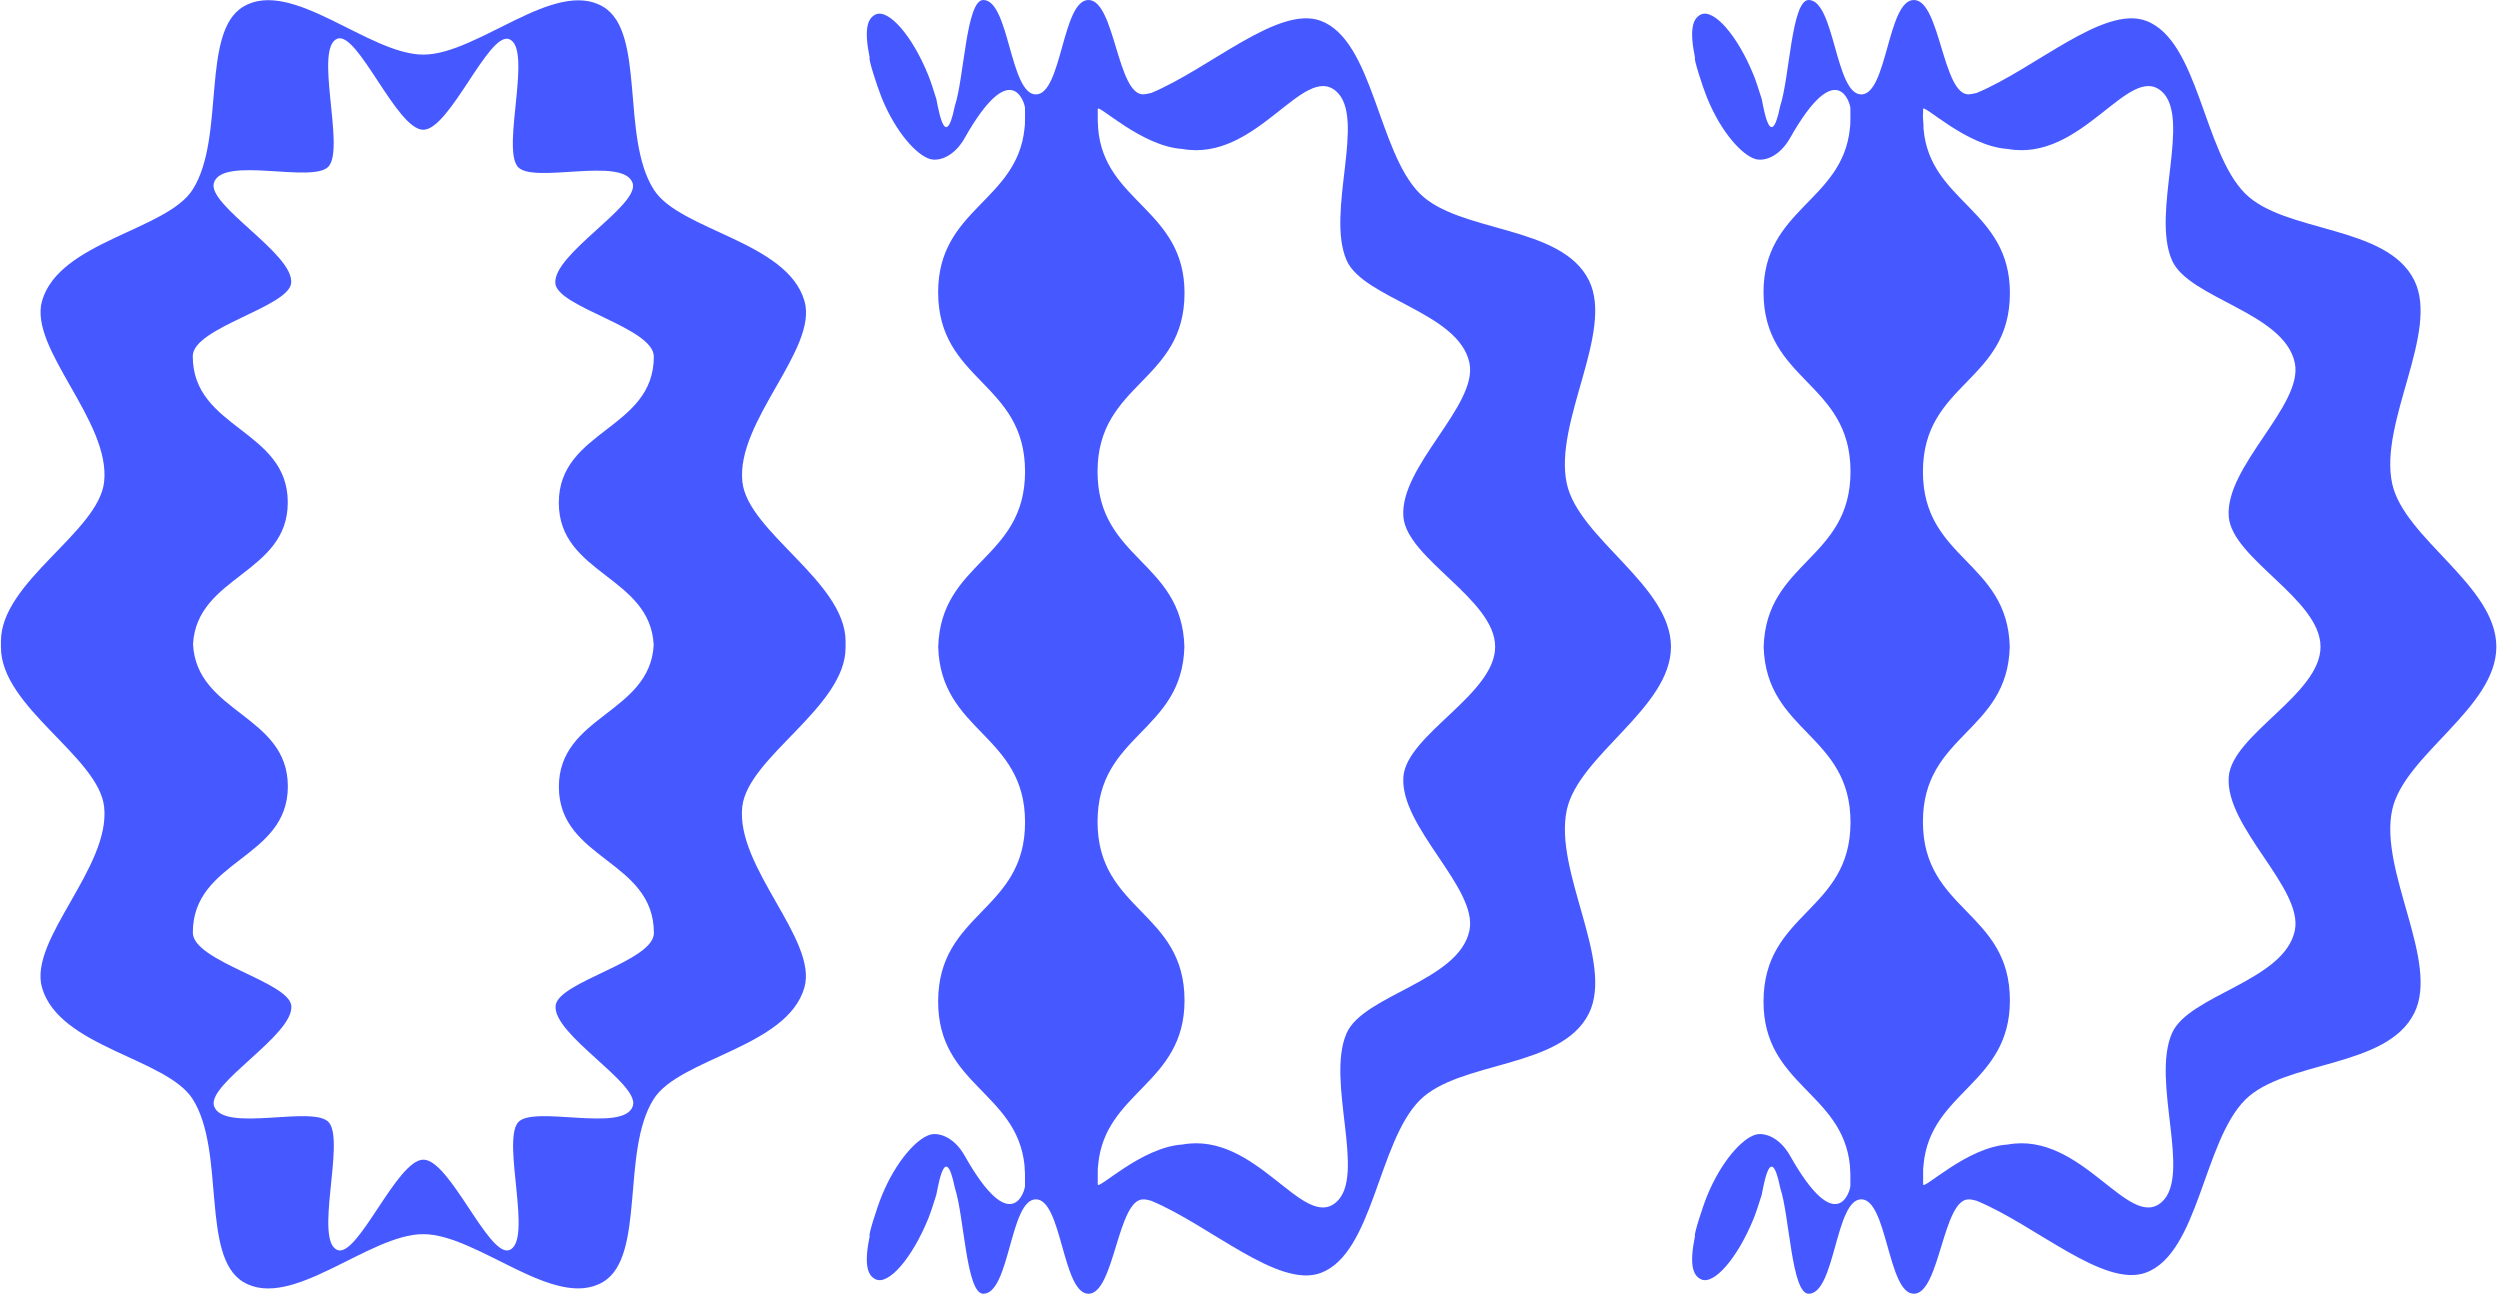
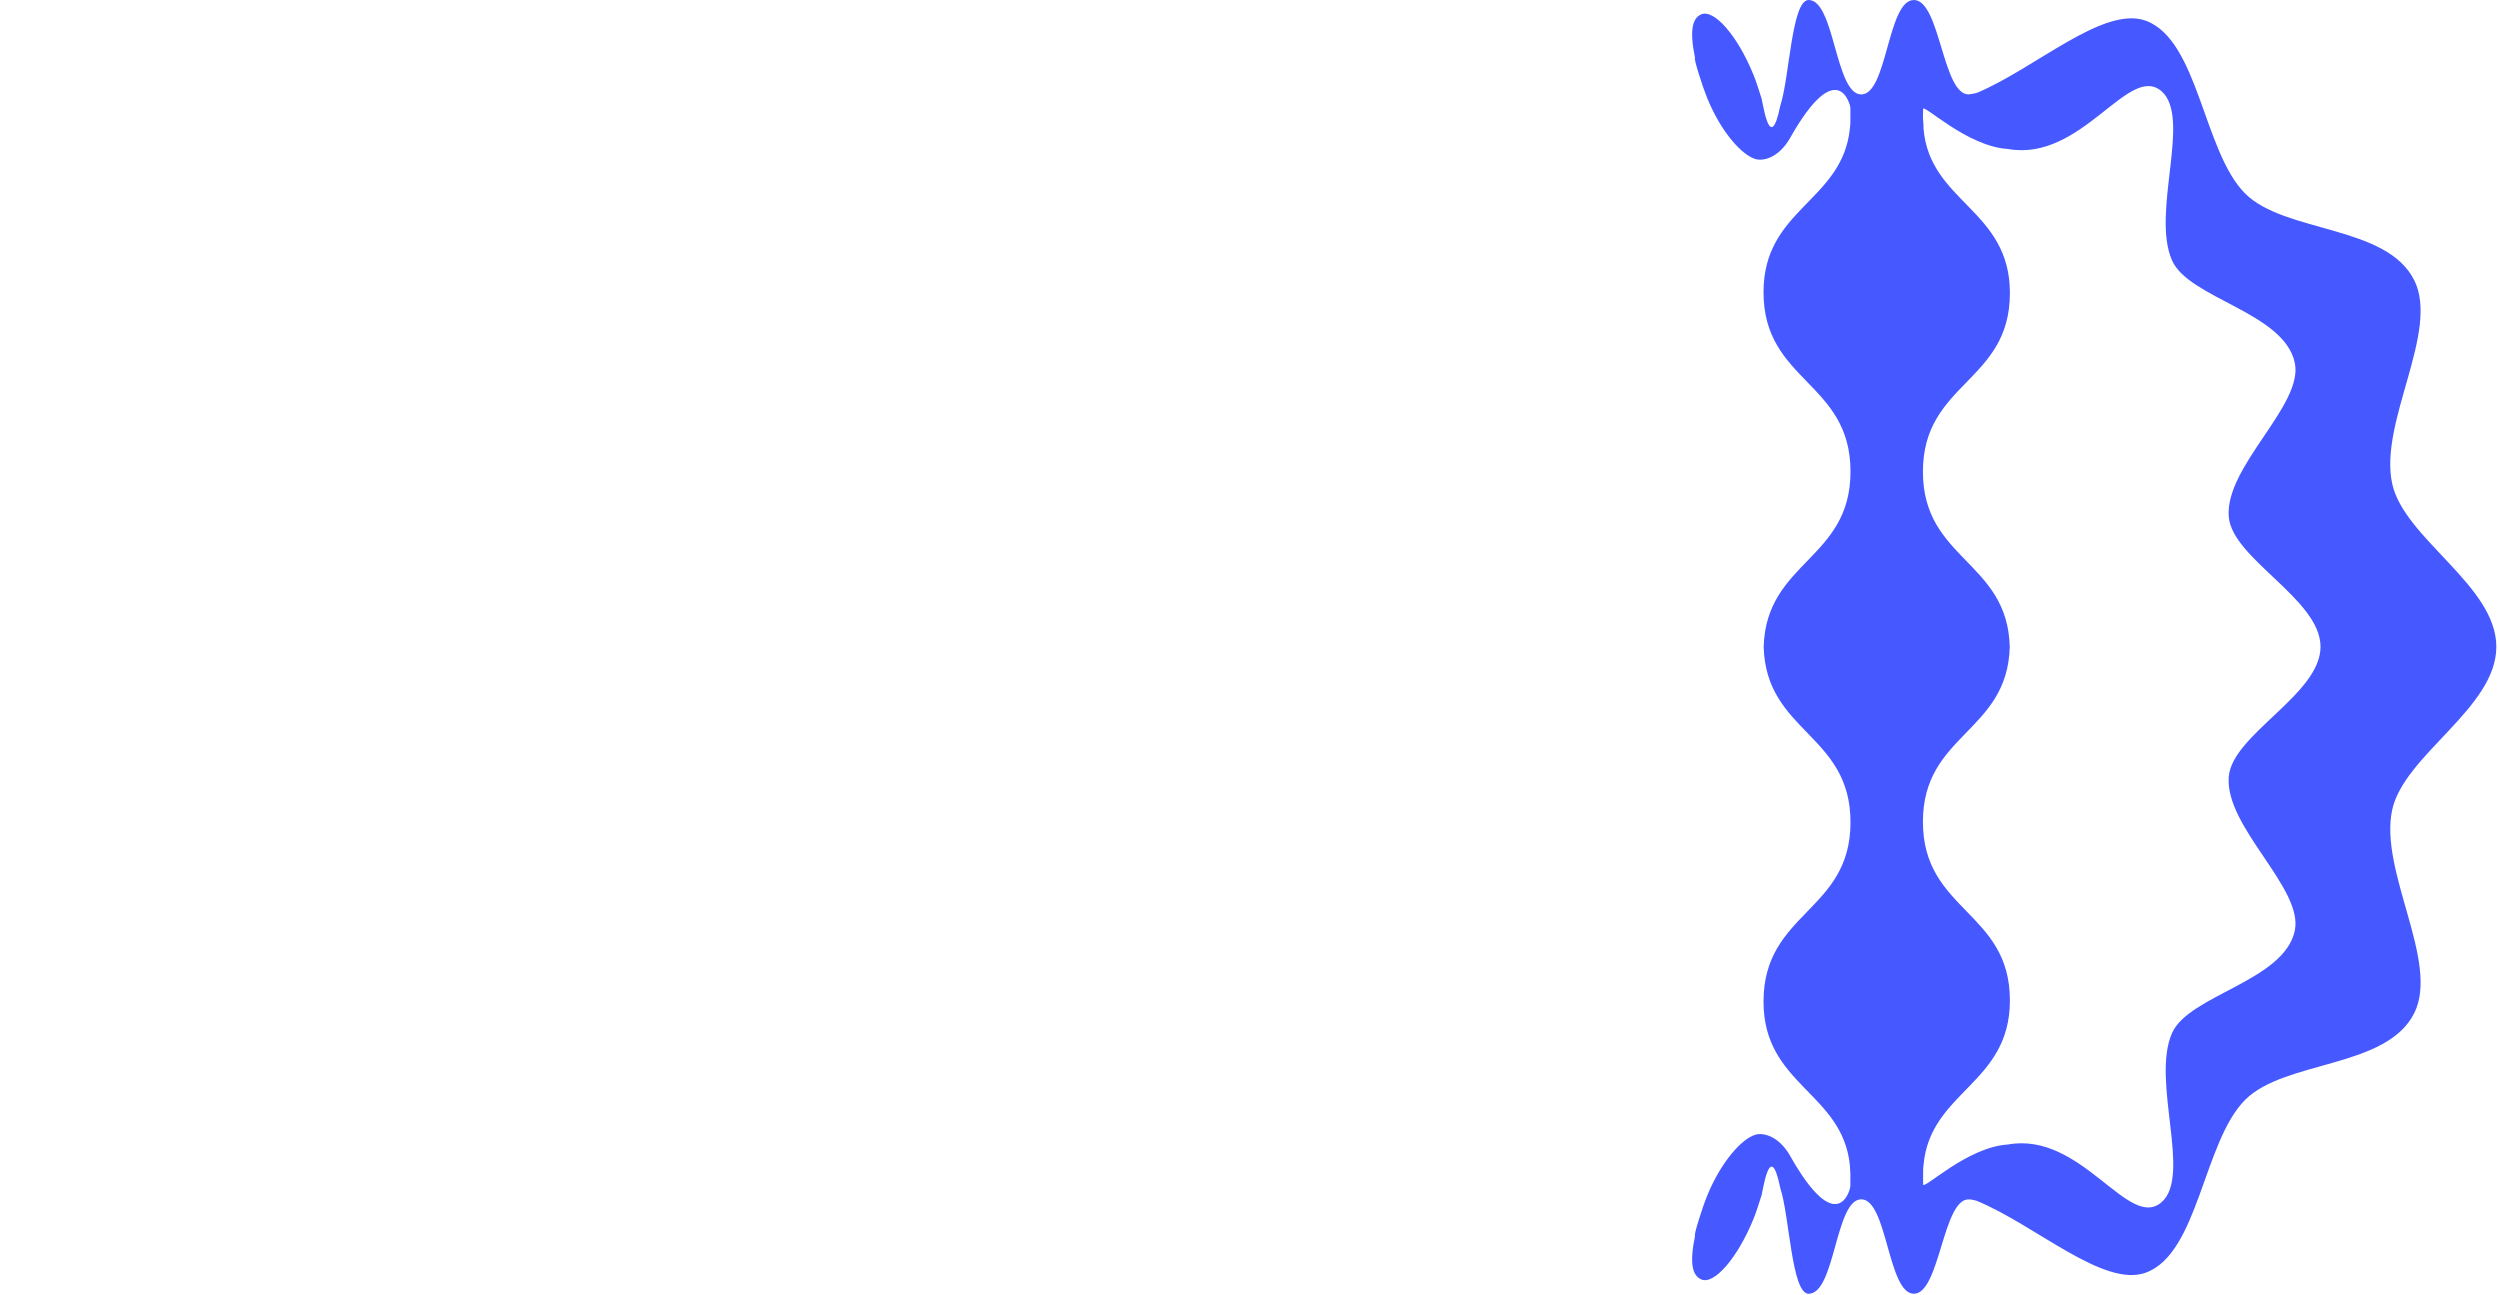
<svg xmlns="http://www.w3.org/2000/svg" width="666" height="345" viewBox="0 0 666 345" fill="none">
-   <path d="M225.265 172.478C225.265 172.213 225.265 171.947 225.265 171.682C225.265 171.416 225.265 171.151 225.265 170.885C225.265 154.954 199.244 141.749 197.775 128.403C196.005 112.26 217.954 93.001 214.325 80.239C209.776 64.308 181.065 61.44 174.162 50.501C165.311 36.623 172.073 8.585 160.692 1.806C147.823 -5.859 127.254 14.55 112.775 14.55C98.296 14.55 77.727 -5.912 64.823 1.77C53.424 8.55 60.115 36.57 51.353 50.465C44.449 61.405 15.738 64.254 11.189 80.203C7.649 92.877 29.51 112.206 27.74 128.367C26.27 141.749 0.25 154.919 0.25 170.85C0.25 171.115 0.25 171.381 0.25 171.646C0.25 171.912 0.25 172.177 0.25 172.443C0.25 188.374 26.27 201.579 27.74 214.925C29.51 231.068 7.561 250.327 11.189 263.089C15.738 279.02 44.449 281.888 51.353 292.827C60.115 306.705 53.441 334.743 64.823 341.522C77.692 349.187 98.26 328.778 112.74 328.778C127.219 328.778 147.787 349.187 160.656 341.505C172.056 334.725 165.365 306.705 174.127 292.809C181.03 281.87 209.741 279.02 214.29 263.072C217.919 250.38 195.97 231.068 197.74 214.907C199.244 201.614 225.265 188.409 225.265 172.478ZM148.018 267.904C147.203 275.639 170.445 288.614 168.604 294.597C166.338 301.961 141.875 294.225 137.963 299.058C133.715 304.368 141.999 330.619 135.698 333.008C130.21 335.062 119.855 308.935 112.793 308.935C105.73 308.935 95.375 335.062 89.923 333.008C83.621 330.619 91.906 304.297 87.657 299.058C83.745 294.225 59.336 301.961 56.999 294.597C55.229 288.614 78.4 275.657 77.603 267.904C76.931 261.514 51.37 256.115 51.37 248.433C51.37 228.962 76.683 228.962 76.683 209.491C76.683 190.374 52.309 190.02 51.423 171.575C52.468 153.308 76.665 152.883 76.665 133.819C76.665 114.348 51.353 114.348 51.353 94.877C51.353 87.248 76.895 81.849 77.568 75.406C78.382 67.671 55.141 54.696 56.982 48.713C59.247 41.349 83.71 49.085 87.622 44.252C91.87 38.942 83.586 12.674 89.888 10.302C95.34 8.302 105.695 34.57 112.757 34.57C119.82 34.57 130.175 8.373 135.627 10.426C141.928 12.798 133.644 39.137 137.893 44.376C141.805 49.209 166.214 41.473 168.551 48.837C170.321 54.82 147.15 67.777 147.947 75.53C148.619 81.92 174.18 87.319 174.18 95.001C174.18 114.472 148.867 114.472 148.867 133.943C148.867 153.06 173.259 153.414 174.144 171.859C173.1 190.126 148.885 190.551 148.885 209.615C148.885 229.086 174.197 229.086 174.197 248.557C174.197 256.115 148.655 261.514 148.018 267.904Z" fill="#4658FF" />
-   <path d="M417.391 215.775C420.541 201.101 445.146 188.639 445.146 172.301C445.146 155.963 420.541 143.484 417.391 128.81C413.85 112.454 430.082 88.381 423.285 74.68C415.939 59.882 388.786 62.13 378.218 51.545C367.067 40.376 365.828 10.709 351.791 5.523C340.498 1.398 322.354 18.214 306.706 24.764C306.034 24.923 305.361 25.047 304.706 25.135C297.626 25.578 297.006 0 289.979 0C282.952 0 282.899 25.153 275.96 25.153C269.021 25.153 268.88 0 261.941 0C257.392 0 256.861 20.745 254.382 28.18C251.55 42.181 249.568 25.896 249.32 26.003C248.807 24.392 247.957 21.631 247.267 19.967C242.948 9.346 236.646 2.266 233.247 3.859C231.035 4.939 230.15 7.859 231.69 15.418C231.23 15.418 233.619 22.923 234.876 26.038C238.717 35.437 244.24 41.279 247.674 42.341C249.939 43.066 254.099 41.898 256.984 36.783C269.517 14.621 273.022 27.702 273.057 28.711C273.092 29.72 273.057 30.924 273.057 31.986C273.057 32.747 273.057 33.508 272.933 34.234C270.915 53.705 249.922 55.581 249.922 77.831C249.922 101.692 273.075 101.692 273.075 125.624C273.075 149.131 250.612 149.502 249.939 172.337C250.612 195.153 273.075 195.525 273.075 219.049C273.075 242.91 249.922 242.91 249.922 266.842C249.922 289.092 270.915 290.968 272.933 310.439C272.933 311.147 273.039 311.909 273.057 312.67C273.057 313.732 273.057 314.812 273.057 315.944C273.057 317.077 269.517 330.105 256.984 307.873C254.099 302.757 249.904 301.589 247.674 302.315C244.24 303.377 238.717 309.218 234.876 318.617C233.619 321.715 231.23 329.238 231.69 329.238C230.15 336.796 231.035 339.717 233.247 340.797C236.681 342.46 242.948 335.256 247.267 324.689C247.957 323.025 248.807 320.263 249.32 318.653C249.568 318.759 251.55 302.474 254.382 316.475C256.861 323.928 257.392 344.655 261.941 344.655C269.021 344.655 269.021 319.502 275.96 319.502C282.899 319.502 283.04 344.655 289.979 344.655C296.918 344.655 297.714 319.078 304.706 319.52C305.361 319.52 306.034 319.732 306.706 319.892C322.354 326.441 340.498 343.275 351.791 339.133C365.828 333.982 367.067 304.315 378.218 293.11C388.839 282.49 415.939 284.773 423.285 269.975C430.082 256.204 413.886 232.13 417.391 215.775ZM391.459 247.902C388.644 261.372 363.243 265.036 358.747 275.215C353.136 287.924 364.058 313.183 355.968 320.263C347.118 327.963 334.727 301.341 314.991 304.899C304.051 305.607 292.51 317.13 292.439 315.52C292.439 314.511 292.439 313.537 292.439 312.581C292.439 311.625 292.439 311.059 292.546 310.351C294.316 290.685 315.557 288.809 315.557 266.523C315.557 242.733 292.386 242.733 292.386 218.925C292.386 195.472 314.92 195.135 315.522 172.301C314.92 149.467 292.386 149.113 292.386 125.659C292.386 101.869 315.557 101.851 315.557 78.061C315.557 55.776 294.174 53.917 292.546 34.251C292.546 33.526 292.457 32.764 292.439 32.003C292.422 31.242 292.439 30.092 292.439 29.065C292.439 27.49 304.051 38.995 314.991 39.685C334.798 43.226 347.189 16.674 355.968 24.321C364.022 31.401 353.136 56.661 358.747 69.37C363.243 79.548 388.644 83.212 391.459 96.683C393.813 107.958 372.749 124.278 373.864 137.696C374.802 148.9 398.309 159.627 398.309 172.301C398.309 184.975 374.802 195.649 373.864 206.889C372.82 220.306 393.813 236.626 391.459 247.902Z" fill="#4658FF" />
  <path d="M637.271 215.775C640.422 201.101 665.026 188.639 665.026 172.301C665.026 155.963 640.422 143.484 637.271 128.81C633.731 112.454 649.963 88.381 643.166 74.68C635.82 59.882 608.666 62.13 598.099 51.545C586.947 40.376 585.708 10.709 571.654 5.523C560.378 1.398 542.235 18.214 526.587 24.764C525.914 24.923 525.242 25.047 524.587 25.135C517.506 25.578 516.887 0 509.86 0C502.832 0 502.779 25.153 495.841 25.153C488.902 25.153 488.76 0 481.821 0C477.272 0 476.741 20.745 474.263 28.18C471.431 42.181 469.448 25.896 469.201 26.003C468.687 24.392 467.838 21.631 467.147 19.967C462.828 9.346 456.527 2.266 453.128 3.859C450.915 4.939 450.013 7.859 451.553 15.418C451.11 15.418 453.5 22.923 454.757 26.038C458.598 35.437 464.12 41.279 467.554 42.341C469.82 43.066 473.962 41.898 476.865 36.783C489.397 14.621 492.902 27.702 492.938 28.711C492.973 29.72 492.938 30.924 492.938 31.986C492.938 32.747 492.938 33.508 492.814 34.234C490.796 53.705 469.802 55.581 469.802 77.831C469.802 101.692 492.973 101.692 492.973 125.624C492.973 149.131 470.51 149.502 469.838 172.337C470.51 195.153 492.973 195.525 492.973 219.049C492.973 242.91 469.802 242.91 469.802 266.842C469.802 289.092 490.813 290.968 492.814 310.439C492.814 311.147 492.92 311.909 492.938 312.67C492.938 313.732 492.938 314.812 492.938 315.944C492.938 317.077 489.397 330.105 476.865 307.873C473.962 302.757 469.785 301.589 467.554 302.315C464.12 303.377 458.598 309.218 454.757 318.617C453.5 321.715 451.11 329.238 451.553 329.238C450.013 336.796 450.915 339.717 453.128 340.797C456.544 342.46 462.828 335.256 467.147 324.689C467.838 323.025 468.687 320.263 469.201 318.653C469.448 318.759 471.431 302.474 474.263 316.475C476.741 323.928 477.272 344.655 481.821 344.655C488.902 344.655 488.902 319.502 495.841 319.502C502.779 319.502 502.921 344.655 509.86 344.655C516.798 344.655 517.577 319.078 524.587 319.52C525.242 319.52 525.914 319.732 526.587 319.892C542.235 326.335 560.449 343.168 571.654 339.026C585.708 333.875 586.947 304.209 598.099 293.004C608.72 282.383 635.82 284.667 643.166 269.869C649.963 256.204 633.766 232.13 637.271 215.775ZM611.339 247.902C608.525 261.372 583.124 265.036 578.628 275.215C573.017 287.924 583.938 313.183 575.849 320.263C566.998 327.963 554.608 301.341 534.871 304.899C523.932 305.607 512.391 317.13 512.32 315.52C512.32 314.511 512.32 313.537 512.32 312.581C512.32 311.625 512.32 311.059 512.426 310.351C514.196 290.685 535.438 288.809 535.438 266.523C535.438 242.733 512.267 242.733 512.267 218.925C512.267 195.472 534.8 195.135 535.402 172.301C534.8 149.467 512.267 149.113 512.267 125.659C512.267 101.869 535.438 101.851 535.438 78.061C535.438 55.776 514.055 53.917 512.426 34.251C512.426 33.526 512.426 32.764 512.32 32.003C512.214 31.242 512.32 30.092 512.32 29.065C512.32 27.49 523.932 38.995 534.871 39.685C554.678 43.226 567.069 16.674 575.849 24.321C583.885 31.401 573.017 56.661 578.628 69.37C583.124 79.548 608.525 83.212 611.339 96.683C613.693 107.958 592.629 124.278 593.745 137.696C594.683 148.9 618.19 159.627 618.19 172.301C618.19 184.975 594.683 195.649 593.745 206.889C592.629 220.306 613.693 236.626 611.339 247.902Z" fill="#4658FF" />
</svg>